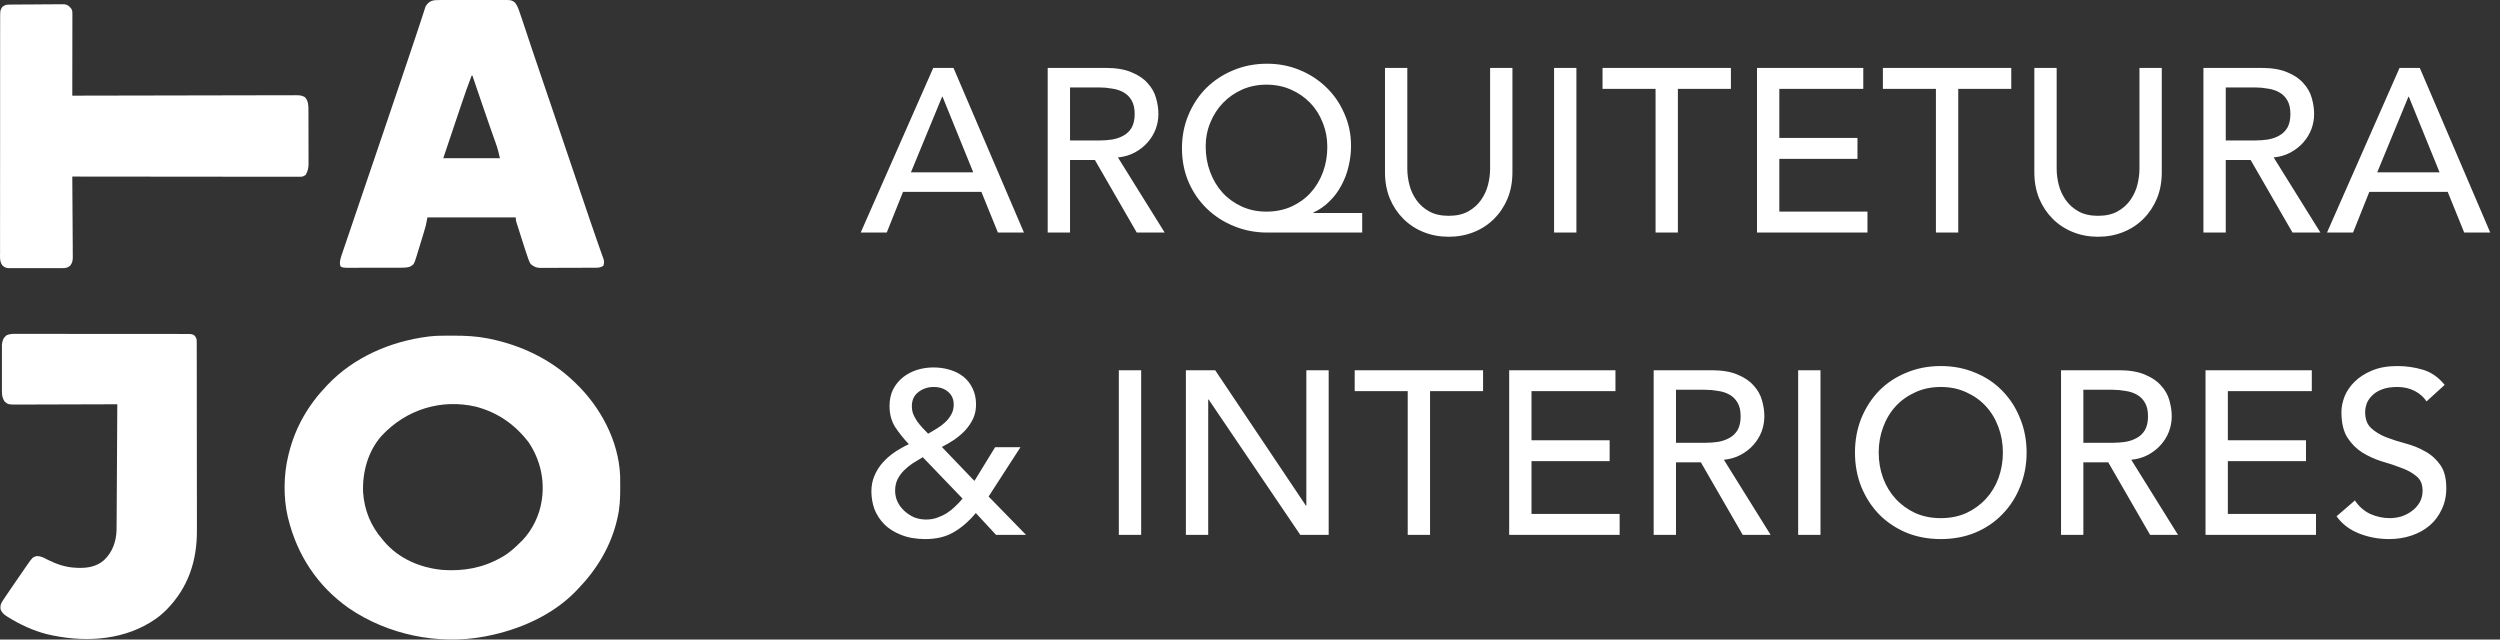
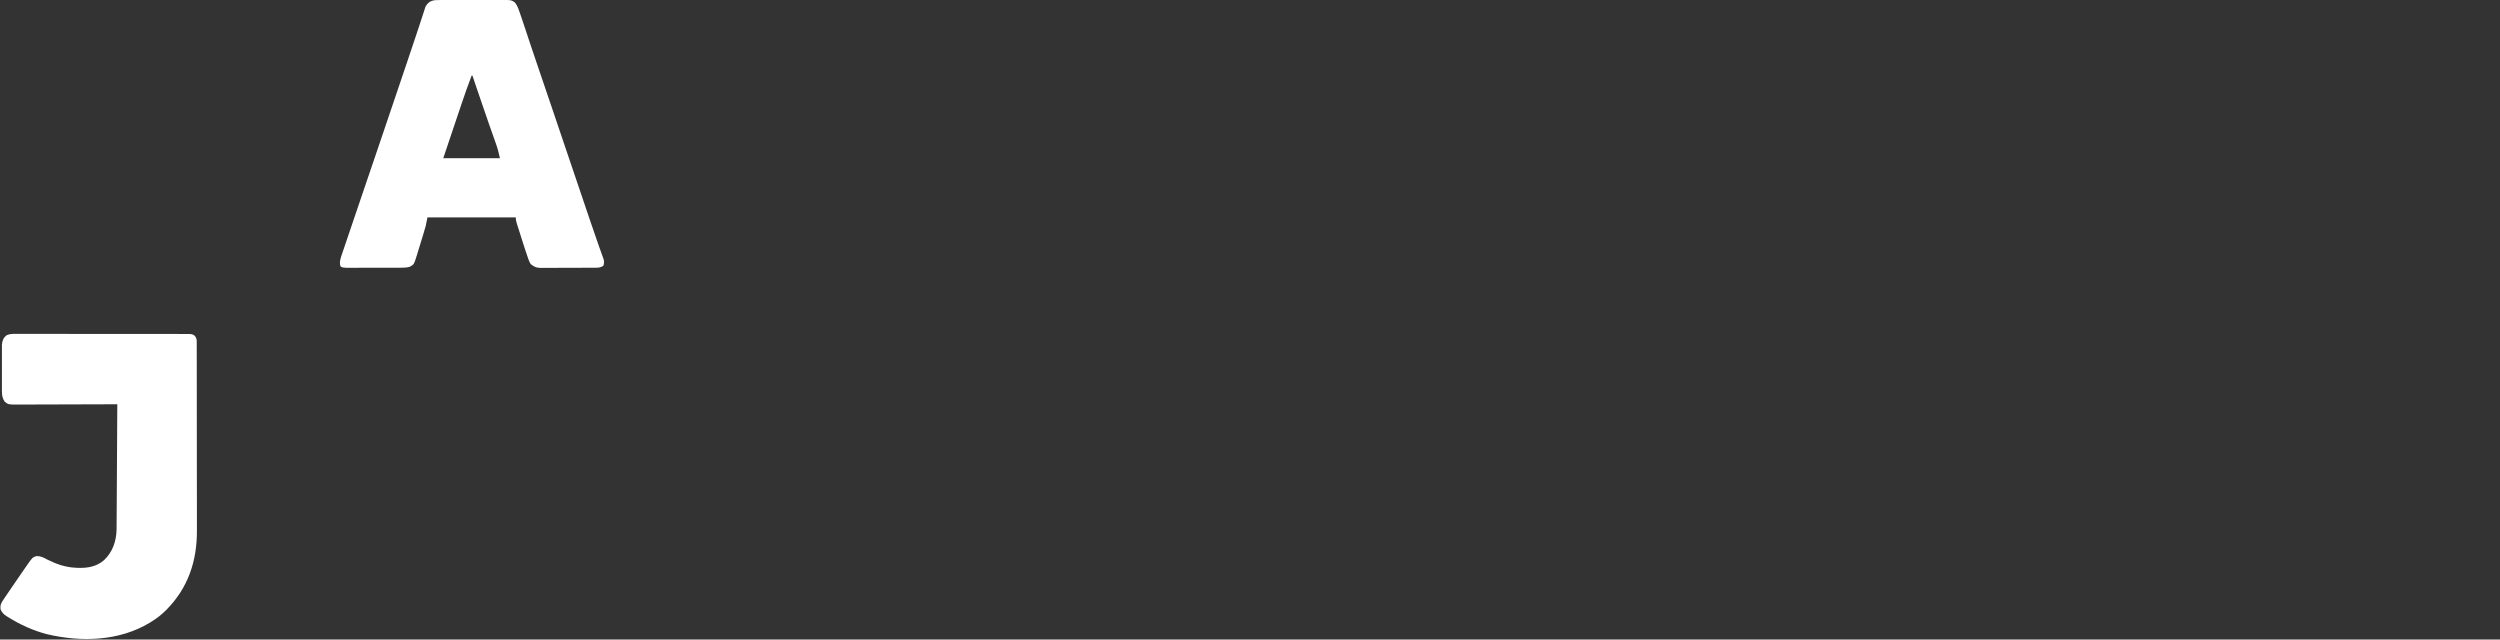
<svg xmlns="http://www.w3.org/2000/svg" width="215" height="55" viewBox="0 0 215 55" fill="none">
  <rect x="0" y="0" width="215" height="55" fill="#333333" stroke="none" />
-   <path d="M38.816 28.866C38.878 28.866 38.94 28.866 39.004 28.866C39.99 28.867 40.951 28.908 41.921 29.099C41.984 29.112 42.047 29.124 42.112 29.137C44.814 29.686 47.383 30.907 49.377 32.829C49.416 32.866 49.454 32.902 49.493 32.94C51.639 34.991 53.205 37.909 53.332 40.922C53.336 41.232 53.338 41.543 53.339 41.854C53.339 41.91 53.339 41.966 53.339 42.024C53.338 42.874 53.304 43.691 53.106 44.521C53.094 44.572 53.083 44.624 53.071 44.677C52.552 46.943 51.339 48.959 49.736 50.618C49.641 50.719 49.641 50.719 49.544 50.821C47.52 52.916 44.67 54.154 41.849 54.706C41.785 54.719 41.72 54.732 41.653 54.745C37.657 55.489 33.337 54.585 29.991 52.296C27.322 50.422 25.558 47.747 24.786 44.593C24.773 44.541 24.76 44.489 24.747 44.436C24.366 42.833 24.39 40.809 24.786 39.213C24.8 39.155 24.814 39.097 24.828 39.037C25.377 36.783 26.485 34.857 28.084 33.188C28.118 33.152 28.152 33.115 28.188 33.078C30.419 30.727 33.576 29.366 36.759 28.956C36.808 28.949 36.857 28.942 36.908 28.935C37.541 28.859 38.179 28.867 38.816 28.866ZM32.838 37.459C31.65 38.774 31.151 40.612 31.227 42.351C31.33 43.868 31.887 45.235 32.887 46.386C32.936 46.445 32.984 46.504 33.035 46.565C34.296 48.048 36.138 48.83 38.05 49.013C39.838 49.139 41.501 48.848 43.068 47.964C43.139 47.925 43.209 47.886 43.282 47.846C43.852 47.508 44.321 47.065 44.789 46.601C44.843 46.548 44.897 46.495 44.953 46.44C45.799 45.55 46.397 44.3 46.581 43.087C46.589 43.039 46.597 42.991 46.605 42.942C46.849 41.184 46.434 39.48 45.449 38.017C44.363 36.595 42.924 35.556 41.204 35.053C41.126 35.03 41.048 35.007 40.967 34.983C37.947 34.269 34.935 35.217 32.838 37.459Z" fill="white" />
-   <path d="M37.799 0.003C37.9 0.002 37.9 0.002 38.003 0.001C38.225 -0.001 38.446 0 38.668 0.002C38.823 0.001 38.977 0.001 39.132 0C39.455 -3.33447e-05 39.778 0.001 40.102 0.002C40.516 0.004 40.93 0.003 41.345 0.001C41.663 -0 41.982 0 42.301 0.001C42.454 0.001 42.606 0.001 42.759 0C42.973 -0.001 43.186 0.001 43.4 0.003C43.463 0.002 43.526 0.001 43.591 0.001C43.903 0.006 44.032 0.018 44.286 0.217C44.453 0.438 44.551 0.657 44.639 0.917C44.657 0.967 44.674 1.017 44.693 1.068C44.75 1.23 44.806 1.393 44.861 1.555C44.879 1.609 44.898 1.663 44.916 1.719C45.035 2.066 45.15 2.413 45.264 2.761C45.374 3.094 45.485 3.427 45.596 3.761C45.63 3.863 45.63 3.863 45.664 3.967C45.883 4.625 46.106 5.28 46.33 5.935C46.748 7.155 47.162 8.375 47.575 9.596C47.626 9.746 47.676 9.896 47.727 10.046C47.864 10.451 48.001 10.856 48.138 11.261C48.933 13.614 49.729 15.967 50.528 18.319C50.604 18.542 50.679 18.765 50.755 18.988C50.974 19.634 51.195 20.28 51.423 20.924C51.461 21.033 51.5 21.142 51.538 21.251C51.606 21.446 51.676 21.641 51.746 21.835C51.776 21.919 51.806 22.003 51.836 22.089C51.861 22.161 51.887 22.232 51.914 22.306C51.964 22.523 51.96 22.649 51.887 22.859C51.628 23.032 51.44 23.024 51.141 23.023C51.087 23.024 51.033 23.024 50.977 23.025C50.799 23.026 50.621 23.026 50.443 23.026C50.319 23.027 50.194 23.027 50.07 23.028C49.81 23.029 49.55 23.029 49.29 23.029C48.957 23.029 48.624 23.031 48.291 23.033C48.035 23.035 47.779 23.035 47.522 23.035C47.399 23.035 47.277 23.036 47.154 23.037C46.982 23.038 46.81 23.038 46.638 23.037C46.588 23.038 46.537 23.039 46.486 23.04C46.127 23.035 45.922 22.945 45.649 22.715C45.553 22.573 45.553 22.573 45.495 22.421C45.472 22.365 45.45 22.308 45.427 22.25C45.317 21.943 45.213 21.635 45.115 21.324C45.093 21.255 45.071 21.187 45.049 21.116C45.003 20.972 44.957 20.828 44.912 20.685C44.842 20.464 44.772 20.244 44.702 20.023C44.657 19.883 44.613 19.743 44.568 19.603C44.537 19.504 44.537 19.504 44.504 19.403C44.485 19.342 44.466 19.281 44.446 19.218C44.429 19.164 44.412 19.11 44.395 19.055C44.359 18.914 44.359 18.914 44.359 18.699C41.851 18.699 39.343 18.699 36.759 18.699C36.712 18.935 36.664 19.172 36.616 19.416C36.549 19.655 36.481 19.893 36.408 20.13C36.388 20.195 36.368 20.259 36.348 20.326C36.306 20.462 36.264 20.598 36.222 20.734C36.158 20.94 36.096 21.148 36.033 21.355C35.992 21.488 35.951 21.62 35.91 21.753C35.892 21.814 35.873 21.876 35.855 21.939C35.6 22.751 35.6 22.751 35.242 22.941C34.989 23.017 34.75 23.023 34.488 23.022C34.406 23.023 34.406 23.023 34.323 23.023C34.145 23.024 33.966 23.024 33.788 23.024C33.663 23.024 33.539 23.025 33.414 23.025C33.154 23.025 32.894 23.025 32.634 23.025C32.3 23.025 31.966 23.026 31.633 23.027C31.376 23.029 31.119 23.029 30.863 23.028C30.74 23.028 30.617 23.029 30.494 23.029C30.322 23.03 30.15 23.03 29.978 23.029C29.927 23.03 29.876 23.03 29.824 23.031C29.629 23.029 29.476 23.017 29.301 22.929C29.132 22.586 29.316 22.132 29.431 21.788C29.457 21.712 29.457 21.712 29.483 21.636C29.511 21.553 29.511 21.553 29.539 21.469C29.601 21.288 29.662 21.107 29.724 20.927C29.768 20.798 29.811 20.67 29.854 20.542C29.97 20.2 30.086 19.858 30.203 19.516C30.324 19.161 30.444 18.806 30.564 18.45C30.817 17.705 31.07 16.959 31.324 16.214C31.432 15.897 31.54 15.579 31.648 15.261C31.827 14.733 32.007 14.205 32.187 13.678C32.53 12.672 32.871 11.666 33.211 10.659C33.259 10.518 33.307 10.376 33.355 10.234C33.582 9.565 33.808 8.896 34.035 8.226C34.132 7.938 34.23 7.649 34.328 7.36C34.392 7.169 34.457 6.977 34.522 6.786C34.68 6.317 34.839 5.849 34.998 5.38C35.266 4.591 35.534 3.802 35.793 3.01C35.898 2.693 36.003 2.377 36.108 2.06C36.156 1.914 36.204 1.767 36.251 1.621C36.315 1.421 36.381 1.223 36.447 1.024C36.465 0.966 36.483 0.908 36.502 0.849C36.529 0.769 36.529 0.769 36.557 0.687C36.572 0.642 36.587 0.596 36.602 0.549C36.905 0.047 37.255 -0.004 37.799 0.003ZM40.559 6.505C40.241 7.334 39.948 8.17 39.666 9.012C39.623 9.139 39.581 9.265 39.538 9.392C39.427 9.721 39.316 10.05 39.206 10.379C39.093 10.715 38.98 11.052 38.866 11.388C38.701 11.878 38.537 12.368 38.372 12.858C38.355 12.909 38.338 12.96 38.32 13.012C38.254 13.21 38.187 13.408 38.121 13.606C39.73 13.606 41.339 13.606 42.996 13.606C42.899 13.166 42.795 12.761 42.644 12.341C42.624 12.283 42.603 12.224 42.582 12.164C42.537 12.038 42.493 11.912 42.448 11.786C42.327 11.445 42.208 11.105 42.088 10.764C42.063 10.693 42.038 10.621 42.012 10.548C41.715 9.7 41.426 8.849 41.137 7.998C41.099 7.885 41.099 7.885 41.059 7.77C40.916 7.348 40.773 6.926 40.631 6.505C40.607 6.505 40.583 6.505 40.559 6.505Z" fill="white" />
-   <path d="M0.979 0.394C1.03 0.393 1.081 0.393 1.134 0.392C1.303 0.39 1.473 0.389 1.643 0.388C1.73 0.388 1.73 0.388 1.819 0.387C2.125 0.385 2.432 0.384 2.739 0.383C3.056 0.381 3.372 0.378 3.689 0.375C3.933 0.372 4.176 0.371 4.42 0.371C4.537 0.37 4.654 0.369 4.77 0.368C4.934 0.365 5.097 0.365 5.261 0.366C5.401 0.365 5.401 0.365 5.543 0.364C5.848 0.419 5.952 0.529 6.145 0.766C6.227 0.931 6.225 1.022 6.225 1.205C6.225 1.297 6.225 1.297 6.226 1.392C6.225 1.494 6.225 1.494 6.225 1.598C6.225 1.669 6.225 1.741 6.225 1.814C6.225 2.051 6.224 2.288 6.224 2.524C6.223 2.688 6.223 2.852 6.223 3.016C6.223 3.448 6.222 3.879 6.222 4.311C6.221 4.752 6.22 5.192 6.22 5.632C6.219 6.497 6.218 7.362 6.217 8.226C6.279 8.226 6.279 8.226 6.343 8.226C8.816 8.219 11.288 8.215 13.761 8.212C14.058 8.211 14.354 8.211 14.651 8.21C14.71 8.21 14.77 8.21 14.83 8.21C15.787 8.209 16.745 8.207 17.702 8.204C18.684 8.201 19.665 8.2 20.647 8.199C21.253 8.199 21.859 8.198 22.465 8.195C22.881 8.194 23.296 8.193 23.712 8.194C23.951 8.194 24.191 8.193 24.431 8.192C24.691 8.191 24.951 8.191 25.21 8.192C25.286 8.191 25.362 8.19 25.441 8.189C25.759 8.192 25.95 8.194 26.228 8.359C26.523 8.694 26.528 9.07 26.526 9.498C26.527 9.579 26.527 9.579 26.527 9.661C26.528 9.838 26.528 10.015 26.528 10.192C26.528 10.315 26.529 10.439 26.529 10.563C26.53 10.821 26.529 11.08 26.529 11.339C26.529 11.669 26.53 12 26.532 12.331C26.533 12.586 26.533 12.841 26.532 13.097C26.533 13.218 26.533 13.34 26.534 13.462C26.535 13.633 26.534 13.804 26.533 13.975C26.534 14.024 26.534 14.074 26.535 14.126C26.531 14.485 26.458 14.727 26.291 15.04C26.061 15.194 26.004 15.202 25.74 15.201C25.67 15.202 25.601 15.202 25.529 15.202C25.414 15.202 25.414 15.202 25.297 15.201C25.215 15.201 25.134 15.201 25.05 15.201C24.776 15.202 24.503 15.201 24.229 15.2C24.033 15.2 23.837 15.2 23.642 15.2C23.22 15.2 22.798 15.2 22.376 15.199C21.765 15.198 21.155 15.197 20.545 15.197C19.555 15.197 18.565 15.196 17.575 15.195C16.613 15.193 15.652 15.192 14.69 15.192C14.63 15.192 14.571 15.192 14.51 15.192C14.213 15.191 13.916 15.191 13.618 15.191C11.151 15.19 8.684 15.187 6.217 15.184C6.217 15.275 6.218 15.367 6.219 15.461C6.226 16.325 6.232 17.188 6.235 18.051C6.237 18.495 6.24 18.939 6.244 19.383C6.248 19.811 6.25 20.24 6.251 20.668C6.251 20.831 6.253 20.995 6.255 21.158C6.257 21.387 6.257 21.616 6.257 21.845C6.259 21.912 6.26 21.98 6.261 22.05C6.259 22.361 6.246 22.578 6.05 22.829C5.81 23.046 5.632 23.064 5.323 23.058C5.244 23.059 5.244 23.059 5.163 23.06C4.99 23.062 4.817 23.061 4.644 23.059C4.523 23.06 4.402 23.06 4.281 23.061C4.029 23.061 3.776 23.061 3.523 23.058C3.199 23.056 2.875 23.057 2.551 23.06C2.302 23.061 2.053 23.061 1.803 23.06C1.684 23.06 1.565 23.06 1.445 23.061C1.278 23.062 1.111 23.06 0.944 23.058C0.895 23.059 0.846 23.06 0.796 23.061C0.534 23.054 0.417 23.009 0.217 22.838C-0.045 22.501 0.002 22.107 0.006 21.698C0.005 21.609 0.005 21.52 0.004 21.428C0.003 21.182 0.004 20.936 0.005 20.69C0.006 20.424 0.005 20.159 0.004 19.893C0.003 19.373 0.003 18.852 0.005 18.332C0.006 17.91 0.006 17.487 0.006 17.064C0.006 17.004 0.006 16.944 0.006 16.882C0.005 16.76 0.005 16.637 0.005 16.515C0.005 15.435 0.006 14.354 0.008 13.274C0.01 12.225 0.011 11.176 0.009 10.127C0.008 8.985 0.008 7.843 0.009 6.701C0.009 6.58 0.009 6.458 0.01 6.336C0.01 6.276 0.01 6.216 0.01 6.155C0.01 5.732 0.01 5.31 0.01 4.888C0.009 4.373 0.009 3.859 0.011 3.344C0.012 3.082 0.013 2.819 0.012 2.557C0.011 2.272 0.012 1.988 0.014 1.703C0.013 1.62 0.013 1.537 0.012 1.451C0.018 0.893 0.018 0.893 0.188 0.609C0.452 0.38 0.632 0.397 0.979 0.394Z" fill="white" />
+   <path d="M37.799 0.003C37.9 0.002 37.9 0.002 38.003 0.001C38.225 -0.001 38.446 0 38.668 0.002C38.823 0.001 38.977 0.001 39.132 0C39.455 -3.33447e-05 39.778 0.001 40.102 0.002C40.516 0.004 40.93 0.003 41.345 0.001C41.663 -0 41.982 0 42.301 0.001C42.454 0.001 42.606 0.001 42.759 0C42.973 -0.001 43.186 0.001 43.4 0.003C43.463 0.002 43.526 0.001 43.591 0.001C43.903 0.006 44.032 0.018 44.286 0.217C44.453 0.438 44.551 0.657 44.639 0.917C44.657 0.967 44.674 1.017 44.693 1.068C44.75 1.23 44.806 1.393 44.861 1.555C44.879 1.609 44.898 1.663 44.916 1.719C45.035 2.066 45.15 2.413 45.264 2.761C45.374 3.094 45.485 3.427 45.596 3.761C45.63 3.863 45.63 3.863 45.664 3.967C45.883 4.625 46.106 5.28 46.33 5.935C46.748 7.155 47.162 8.375 47.575 9.596C47.626 9.746 47.676 9.896 47.727 10.046C47.864 10.451 48.001 10.856 48.138 11.261C48.933 13.614 49.729 15.967 50.528 18.319C50.604 18.542 50.679 18.765 50.755 18.988C50.974 19.634 51.195 20.28 51.423 20.924C51.461 21.033 51.5 21.142 51.538 21.251C51.606 21.446 51.676 21.641 51.746 21.835C51.776 21.919 51.806 22.003 51.836 22.089C51.861 22.161 51.887 22.232 51.914 22.306C51.964 22.523 51.96 22.649 51.887 22.859C51.628 23.032 51.44 23.024 51.141 23.023C51.087 23.024 51.033 23.024 50.977 23.025C50.799 23.026 50.621 23.026 50.443 23.026C50.319 23.027 50.194 23.027 50.07 23.028C49.81 23.029 49.55 23.029 49.29 23.029C48.957 23.029 48.624 23.031 48.291 23.033C48.035 23.035 47.779 23.035 47.522 23.035C47.399 23.035 47.277 23.036 47.154 23.037C46.982 23.038 46.81 23.038 46.638 23.037C46.588 23.038 46.537 23.039 46.486 23.04C46.127 23.035 45.922 22.945 45.649 22.715C45.553 22.573 45.553 22.573 45.495 22.421C45.472 22.365 45.45 22.308 45.427 22.25C45.317 21.943 45.213 21.635 45.115 21.324C45.093 21.255 45.071 21.187 45.049 21.116C45.003 20.972 44.957 20.828 44.912 20.685C44.842 20.464 44.772 20.244 44.702 20.023C44.657 19.883 44.613 19.743 44.568 19.603C44.537 19.504 44.537 19.504 44.504 19.403C44.485 19.342 44.466 19.281 44.446 19.218C44.359 18.914 44.359 18.914 44.359 18.699C41.851 18.699 39.343 18.699 36.759 18.699C36.712 18.935 36.664 19.172 36.616 19.416C36.549 19.655 36.481 19.893 36.408 20.13C36.388 20.195 36.368 20.259 36.348 20.326C36.306 20.462 36.264 20.598 36.222 20.734C36.158 20.94 36.096 21.148 36.033 21.355C35.992 21.488 35.951 21.62 35.91 21.753C35.892 21.814 35.873 21.876 35.855 21.939C35.6 22.751 35.6 22.751 35.242 22.941C34.989 23.017 34.75 23.023 34.488 23.022C34.406 23.023 34.406 23.023 34.323 23.023C34.145 23.024 33.966 23.024 33.788 23.024C33.663 23.024 33.539 23.025 33.414 23.025C33.154 23.025 32.894 23.025 32.634 23.025C32.3 23.025 31.966 23.026 31.633 23.027C31.376 23.029 31.119 23.029 30.863 23.028C30.74 23.028 30.617 23.029 30.494 23.029C30.322 23.03 30.15 23.03 29.978 23.029C29.927 23.03 29.876 23.03 29.824 23.031C29.629 23.029 29.476 23.017 29.301 22.929C29.132 22.586 29.316 22.132 29.431 21.788C29.457 21.712 29.457 21.712 29.483 21.636C29.511 21.553 29.511 21.553 29.539 21.469C29.601 21.288 29.662 21.107 29.724 20.927C29.768 20.798 29.811 20.67 29.854 20.542C29.97 20.2 30.086 19.858 30.203 19.516C30.324 19.161 30.444 18.806 30.564 18.45C30.817 17.705 31.07 16.959 31.324 16.214C31.432 15.897 31.54 15.579 31.648 15.261C31.827 14.733 32.007 14.205 32.187 13.678C32.53 12.672 32.871 11.666 33.211 10.659C33.259 10.518 33.307 10.376 33.355 10.234C33.582 9.565 33.808 8.896 34.035 8.226C34.132 7.938 34.23 7.649 34.328 7.36C34.392 7.169 34.457 6.977 34.522 6.786C34.68 6.317 34.839 5.849 34.998 5.38C35.266 4.591 35.534 3.802 35.793 3.01C35.898 2.693 36.003 2.377 36.108 2.06C36.156 1.914 36.204 1.767 36.251 1.621C36.315 1.421 36.381 1.223 36.447 1.024C36.465 0.966 36.483 0.908 36.502 0.849C36.529 0.769 36.529 0.769 36.557 0.687C36.572 0.642 36.587 0.596 36.602 0.549C36.905 0.047 37.255 -0.004 37.799 0.003ZM40.559 6.505C40.241 7.334 39.948 8.17 39.666 9.012C39.623 9.139 39.581 9.265 39.538 9.392C39.427 9.721 39.316 10.05 39.206 10.379C39.093 10.715 38.98 11.052 38.866 11.388C38.701 11.878 38.537 12.368 38.372 12.858C38.355 12.909 38.338 12.96 38.32 13.012C38.254 13.21 38.187 13.408 38.121 13.606C39.73 13.606 41.339 13.606 42.996 13.606C42.899 13.166 42.795 12.761 42.644 12.341C42.624 12.283 42.603 12.224 42.582 12.164C42.537 12.038 42.493 11.912 42.448 11.786C42.327 11.445 42.208 11.105 42.088 10.764C42.063 10.693 42.038 10.621 42.012 10.548C41.715 9.7 41.426 8.849 41.137 7.998C41.099 7.885 41.099 7.885 41.059 7.77C40.916 7.348 40.773 6.926 40.631 6.505C40.607 6.505 40.583 6.505 40.559 6.505Z" fill="white" />
  <path d="M1.405 28.714C1.469 28.713 1.533 28.713 1.6 28.713C1.815 28.712 2.03 28.713 2.245 28.714C2.4 28.714 2.554 28.713 2.708 28.713C3.127 28.712 3.546 28.713 3.965 28.714C4.403 28.715 4.842 28.715 5.28 28.715C6.016 28.714 6.752 28.715 7.487 28.717C8.339 28.718 9.19 28.718 10.041 28.718C10.86 28.718 11.678 28.718 12.496 28.719C12.845 28.719 13.193 28.719 13.542 28.719C13.952 28.719 14.362 28.719 14.773 28.721C14.923 28.721 15.074 28.721 15.225 28.721C15.43 28.72 15.636 28.721 15.841 28.722C15.901 28.722 15.961 28.721 16.023 28.721C16.542 28.725 16.542 28.725 16.756 28.884C16.904 29.106 16.917 29.153 16.918 29.404C16.918 29.467 16.919 29.529 16.919 29.593C16.919 29.697 16.919 29.697 16.919 29.802C16.919 29.875 16.919 29.948 16.919 30.023C16.92 30.269 16.92 30.515 16.92 30.76C16.921 30.936 16.921 31.112 16.922 31.288C16.923 31.717 16.923 32.145 16.923 32.575C16.923 32.924 16.924 33.273 16.924 33.622C16.925 34.614 16.926 35.606 16.926 36.597C16.926 36.651 16.926 36.704 16.926 36.76C16.926 36.813 16.926 36.867 16.926 36.922C16.926 37.787 16.927 38.652 16.929 39.517C16.931 40.407 16.932 41.296 16.932 42.186C16.932 42.685 16.932 43.184 16.934 43.682C16.935 44.153 16.935 44.623 16.934 45.093C16.934 45.265 16.934 45.437 16.935 45.608C16.948 48.243 16.185 50.542 14.318 52.438C13.94 52.812 13.556 53.139 13.099 53.415C12.99 53.484 12.99 53.484 12.878 53.555C10.236 55.149 6.974 55.237 4.032 54.538C2.846 54.231 1.747 53.726 0.709 53.079C0.647 53.041 0.647 53.041 0.583 53.002C0.329 52.837 0.17 52.691 0.051 52.411C-0.003 52.036 0.107 51.844 0.315 51.537C0.344 51.494 0.372 51.452 0.402 51.407C0.499 51.263 0.598 51.12 0.696 50.977C0.768 50.871 0.839 50.765 0.911 50.659C1.148 50.309 1.388 49.961 1.628 49.614C1.673 49.549 1.717 49.484 1.763 49.417C1.899 49.221 2.034 49.025 2.17 48.829C2.233 48.738 2.233 48.738 2.297 48.645C2.794 47.932 2.794 47.932 3.147 47.82C3.515 47.821 3.747 47.95 4.066 48.121C4.84 48.511 5.627 48.788 6.503 48.825C6.569 48.828 6.634 48.832 6.701 48.836C7.527 48.862 8.302 48.732 8.941 48.179C9.676 47.487 9.991 46.58 10.024 45.584C10.028 45.3 10.03 45.017 10.031 44.733C10.032 44.624 10.033 44.515 10.033 44.406C10.035 44.112 10.037 43.818 10.038 43.523C10.04 43.215 10.042 42.907 10.044 42.599C10.047 42.017 10.05 41.434 10.054 40.851C10.057 40.187 10.061 39.524 10.065 38.86C10.073 37.495 10.081 36.131 10.088 34.766C10.041 34.766 9.994 34.766 9.945 34.767C8.794 34.771 7.644 34.775 6.493 34.777C5.936 34.778 5.38 34.78 4.823 34.782C4.338 34.784 3.853 34.786 3.368 34.786C3.111 34.786 2.855 34.787 2.598 34.789C2.311 34.79 2.024 34.79 1.737 34.79C1.61 34.791 1.61 34.791 1.48 34.793C0.719 34.79 0.719 34.79 0.409 34.551C0.207 34.247 0.167 34.004 0.166 33.644C0.166 33.55 0.165 33.457 0.164 33.361C0.165 33.26 0.165 33.159 0.166 33.058C0.165 32.953 0.165 32.849 0.165 32.744C0.165 32.526 0.165 32.307 0.166 32.089C0.167 31.81 0.167 31.53 0.165 31.251C0.165 31.035 0.165 30.82 0.165 30.604C0.166 30.501 0.165 30.398 0.165 30.295C0.164 30.151 0.165 30.007 0.166 29.863C0.167 29.781 0.167 29.699 0.167 29.615C0.206 29.285 0.294 29.049 0.557 28.837C0.845 28.705 1.091 28.711 1.405 28.714Z" fill="white" />
-   <path d="M80.26 5.84H82L88.06 20H85.82L84.4 16.5H77.66L76.26 20H74.02L80.26 5.84ZM83.7 14.82L81.06 8.32H81.02L78.34 14.82H83.7ZM90.102 5.84H95.082C95.989 5.84 96.735 5.967 97.322 6.22C97.909 6.46 98.369 6.773 98.702 7.16C99.049 7.533 99.289 7.96 99.422 8.44C99.555 8.907 99.622 9.36 99.622 9.8C99.622 10.253 99.542 10.693 99.382 11.12C99.222 11.533 98.989 11.913 98.682 12.26C98.389 12.593 98.022 12.88 97.582 13.12C97.155 13.347 96.675 13.487 96.142 13.54L100.162 20H97.762L94.162 13.76H92.022V20H90.102V5.84ZM92.022 12.08H94.542C94.915 12.08 95.282 12.053 95.642 12C96.015 11.933 96.342 11.82 96.622 11.66C96.915 11.5 97.149 11.273 97.322 10.98C97.495 10.673 97.582 10.28 97.582 9.8C97.582 9.32 97.495 8.933 97.322 8.64C97.149 8.333 96.915 8.1 96.622 7.94C96.342 7.78 96.015 7.673 95.642 7.62C95.282 7.553 94.915 7.52 94.542 7.52H92.022V12.08ZM117.149 20H108.989C107.989 20 107.042 19.82 106.149 19.46C105.255 19.1 104.475 18.6 103.809 17.96C103.142 17.32 102.615 16.56 102.229 15.68C101.842 14.787 101.649 13.813 101.649 12.76C101.649 11.72 101.835 10.76 102.209 9.88C102.582 8.987 103.095 8.213 103.749 7.56C104.415 6.907 105.189 6.4 106.069 6.04C106.962 5.667 107.929 5.48 108.969 5.48C109.969 5.48 110.902 5.66 111.769 6.02C112.649 6.38 113.415 6.88 114.069 7.52C114.722 8.147 115.235 8.893 115.609 9.76C115.995 10.613 116.189 11.547 116.189 12.56C116.189 13.16 116.115 13.753 115.969 14.34C115.835 14.913 115.629 15.453 115.349 15.96C115.082 16.467 114.742 16.92 114.329 17.32C113.929 17.72 113.469 18.04 112.949 18.28V18.32H117.149V20ZM108.909 18.2C109.682 18.2 110.389 18.06 111.029 17.78C111.682 17.487 112.235 17.093 112.689 16.6C113.155 16.093 113.515 15.5 113.769 14.82C114.022 14.14 114.149 13.413 114.149 12.64C114.149 11.893 114.015 11.193 113.749 10.54C113.495 9.887 113.135 9.32 112.669 8.84C112.202 8.36 111.649 7.98 111.009 7.7C110.369 7.42 109.669 7.28 108.909 7.28C108.162 7.28 107.469 7.42 106.829 7.7C106.202 7.98 105.655 8.36 105.189 8.84C104.722 9.32 104.355 9.887 104.089 10.54C103.822 11.18 103.689 11.867 103.689 12.6C103.689 13.373 103.815 14.1 104.069 14.78C104.322 15.46 104.675 16.053 105.129 16.56C105.595 17.067 106.149 17.467 106.789 17.76C107.429 18.053 108.135 18.2 108.909 18.2ZM121.029 5.84V14.52C121.029 14.96 121.089 15.42 121.209 15.9C121.329 16.367 121.529 16.8 121.809 17.2C122.089 17.6 122.456 17.927 122.909 18.18C123.363 18.433 123.923 18.56 124.589 18.56C125.256 18.56 125.816 18.433 126.269 18.18C126.723 17.927 127.089 17.6 127.369 17.2C127.649 16.8 127.849 16.367 127.969 15.9C128.089 15.42 128.149 14.96 128.149 14.52V5.84H130.069V14.82C130.069 15.647 129.929 16.4 129.649 17.08C129.369 17.747 128.983 18.327 128.489 18.82C127.996 19.313 127.416 19.693 126.749 19.96C126.083 20.227 125.363 20.36 124.589 20.36C123.816 20.36 123.096 20.227 122.429 19.96C121.763 19.693 121.183 19.313 120.689 18.82C120.196 18.327 119.809 17.747 119.529 17.08C119.249 16.4 119.109 15.647 119.109 14.82V5.84H121.029ZM133.651 5.84H135.571V20H133.651V5.84ZM142.378 7.64H137.818V5.84H148.858V7.64H144.298V20H142.378V7.64ZM151.102 5.84H160.242V7.64H153.022V11.86H159.742V13.66H153.022V18.2H160.602V20H151.102V5.84ZM166.489 7.64H161.929V5.84H172.969V7.64H168.409V20H166.489V7.64ZM176.873 5.84V14.52C176.873 14.96 176.933 15.42 177.053 15.9C177.173 16.367 177.373 16.8 177.653 17.2C177.933 17.6 178.3 17.927 178.753 18.18C179.206 18.433 179.766 18.56 180.433 18.56C181.1 18.56 181.66 18.433 182.113 18.18C182.566 17.927 182.933 17.6 183.213 17.2C183.493 16.8 183.693 16.367 183.813 15.9C183.933 15.42 183.993 14.96 183.993 14.52V5.84H185.913V14.82C185.913 15.647 185.773 16.4 185.493 17.08C185.213 17.747 184.826 18.327 184.333 18.82C183.84 19.313 183.26 19.693 182.593 19.96C181.926 20.227 181.206 20.36 180.433 20.36C179.66 20.36 178.94 20.227 178.273 19.96C177.606 19.693 177.026 19.313 176.533 18.82C176.04 18.327 175.653 17.747 175.373 17.08C175.093 16.4 174.953 15.647 174.953 14.82V5.84H176.873ZM189.495 5.84H194.475C195.382 5.84 196.128 5.967 196.715 6.22C197.302 6.46 197.762 6.773 198.095 7.16C198.442 7.533 198.682 7.96 198.815 8.44C198.948 8.907 199.015 9.36 199.015 9.8C199.015 10.253 198.935 10.693 198.775 11.12C198.615 11.533 198.382 11.913 198.075 12.26C197.782 12.593 197.415 12.88 196.975 13.12C196.548 13.347 196.068 13.487 195.535 13.54L199.555 20H197.155L193.555 13.76H191.415V20H189.495V5.84ZM191.415 12.08H193.935C194.308 12.08 194.675 12.053 195.035 12C195.408 11.933 195.735 11.82 196.015 11.66C196.308 11.5 196.542 11.273 196.715 10.98C196.888 10.673 196.975 10.28 196.975 9.8C196.975 9.32 196.888 8.933 196.715 8.64C196.542 8.333 196.308 8.1 196.015 7.94C195.735 7.78 195.408 7.673 195.035 7.62C194.675 7.553 194.308 7.52 193.935 7.52H191.415V12.08ZM206.362 5.84H208.102L214.162 20H211.922L210.502 16.5H203.762L202.362 20H200.122L206.362 5.84ZM209.802 14.82L207.162 8.32H207.122L204.442 14.82H209.802ZM88.24 46H85.66L83.92 44.12C83.32 44.84 82.68 45.393 82 45.78C81.333 46.167 80.527 46.36 79.58 46.36C78.78 46.36 78.087 46.24 77.5 46C76.913 45.773 76.427 45.467 76.04 45.08C75.667 44.693 75.387 44.26 75.2 43.78C75.027 43.287 74.94 42.78 74.94 42.26C74.94 41.767 75.027 41.32 75.2 40.92C75.373 40.507 75.607 40.133 75.9 39.8C76.193 39.467 76.533 39.167 76.92 38.9C77.32 38.633 77.733 38.4 78.16 38.2C77.707 37.72 77.313 37.227 76.98 36.72C76.66 36.213 76.5 35.613 76.5 34.92C76.5 34.387 76.6 33.913 76.8 33.5C77.013 33.087 77.293 32.74 77.64 32.46C77.987 32.18 78.387 31.967 78.84 31.82C79.293 31.673 79.773 31.6 80.28 31.6C80.773 31.6 81.24 31.667 81.68 31.8C82.133 31.933 82.527 32.133 82.86 32.4C83.193 32.667 83.453 33 83.64 33.4C83.84 33.8 83.94 34.267 83.94 34.8C83.94 35.24 83.853 35.647 83.68 36.02C83.507 36.38 83.28 36.713 83 37.02C82.72 37.313 82.407 37.58 82.06 37.82C81.713 38.047 81.36 38.253 81 38.44L83.8 41.36L85.58 38.46H87.76L85.02 42.7L88.24 46ZM82.02 34.8C82.02 34.333 81.86 33.967 81.54 33.7C81.22 33.42 80.807 33.28 80.3 33.28C79.793 33.28 79.353 33.427 78.98 33.72C78.607 34 78.42 34.407 78.42 34.94C78.42 35.18 78.46 35.407 78.54 35.62C78.633 35.833 78.747 36.04 78.88 36.24C79.027 36.44 79.18 36.627 79.34 36.8C79.5 36.973 79.66 37.14 79.82 37.3C80.06 37.167 80.307 37.02 80.56 36.86C80.827 36.7 81.067 36.52 81.28 36.32C81.493 36.12 81.667 35.9 81.8 35.66C81.947 35.407 82.02 35.12 82.02 34.8ZM79.36 39.32C79.08 39.48 78.793 39.653 78.5 39.84C78.22 40.027 77.967 40.233 77.74 40.46C77.513 40.687 77.327 40.947 77.18 41.24C77.047 41.52 76.98 41.84 76.98 42.2C76.98 42.547 77.053 42.873 77.2 43.18C77.347 43.473 77.547 43.733 77.8 43.96C78.053 44.187 78.333 44.367 78.64 44.5C78.96 44.62 79.293 44.68 79.64 44.68C79.987 44.68 80.307 44.627 80.6 44.52C80.907 44.413 81.187 44.28 81.44 44.12C81.707 43.947 81.947 43.753 82.16 43.54C82.387 43.327 82.593 43.107 82.78 42.88L79.36 39.32ZM96.22 31.84H98.14V46H96.22V31.84ZM101.986 31.84H104.506L112.306 43.48H112.346V31.84H114.266V46H111.826L103.946 34.36H103.906V46H101.986V31.84ZM121.064 33.64H116.504V31.84H127.544V33.64H122.984V46H121.064V33.64ZM129.789 31.84H138.929V33.64H131.709V37.86H138.429V39.66H131.709V44.2H139.289V46H129.789V31.84ZM142.215 31.84H147.195C148.102 31.84 148.849 31.967 149.435 32.22C150.022 32.46 150.482 32.773 150.815 33.16C151.162 33.533 151.402 33.96 151.535 34.44C151.669 34.907 151.735 35.36 151.735 35.8C151.735 36.253 151.655 36.693 151.495 37.12C151.335 37.533 151.102 37.913 150.795 38.26C150.502 38.593 150.135 38.88 149.695 39.12C149.269 39.347 148.789 39.487 148.255 39.54L152.275 46H149.875L146.275 39.76H144.135V46H142.215V31.84ZM144.135 38.08H146.655C147.029 38.08 147.395 38.053 147.755 38C148.129 37.933 148.455 37.82 148.735 37.66C149.029 37.5 149.262 37.273 149.435 36.98C149.609 36.673 149.695 36.28 149.695 35.8C149.695 35.32 149.609 34.933 149.435 34.64C149.262 34.333 149.029 34.1 148.735 33.94C148.455 33.78 148.129 33.673 147.755 33.62C147.395 33.553 147.029 33.52 146.655 33.52H144.135V38.08ZM154.642 31.84H156.562V46H154.642V31.84ZM166.908 46.36C165.828 46.36 164.835 46.173 163.928 45.8C163.022 45.413 162.242 44.887 161.588 44.22C160.948 43.553 160.442 42.767 160.068 41.86C159.708 40.953 159.528 39.973 159.528 38.92C159.528 37.867 159.708 36.887 160.068 35.98C160.442 35.073 160.948 34.287 161.588 33.62C162.242 32.953 163.022 32.433 163.928 32.06C164.835 31.673 165.828 31.48 166.908 31.48C167.988 31.48 168.982 31.673 169.888 32.06C170.795 32.433 171.568 32.953 172.208 33.62C172.862 34.287 173.368 35.073 173.728 35.98C174.102 36.887 174.288 37.867 174.288 38.92C174.288 39.973 174.102 40.953 173.728 41.86C173.368 42.767 172.862 43.553 172.208 44.22C171.568 44.887 170.795 45.413 169.888 45.8C168.982 46.173 167.988 46.36 166.908 46.36ZM166.908 44.56C167.722 44.56 168.455 44.413 169.108 44.12C169.762 43.813 170.322 43.407 170.788 42.9C171.255 42.393 171.615 41.8 171.868 41.12C172.122 40.427 172.248 39.693 172.248 38.92C172.248 38.147 172.122 37.42 171.868 36.74C171.615 36.047 171.255 35.447 170.788 34.94C170.322 34.433 169.762 34.033 169.108 33.74C168.455 33.433 167.722 33.28 166.908 33.28C166.095 33.28 165.362 33.433 164.708 33.74C164.055 34.033 163.495 34.433 163.028 34.94C162.562 35.447 162.202 36.047 161.948 36.74C161.695 37.42 161.568 38.147 161.568 38.92C161.568 39.693 161.695 40.427 161.948 41.12C162.202 41.8 162.562 42.393 163.028 42.9C163.495 43.407 164.055 43.813 164.708 44.12C165.362 44.413 166.095 44.56 166.908 44.56ZM177.249 31.84H182.229C183.136 31.84 183.882 31.967 184.469 32.22C185.056 32.46 185.516 32.773 185.849 33.16C186.196 33.533 186.436 33.96 186.569 34.44C186.702 34.907 186.769 35.36 186.769 35.8C186.769 36.253 186.689 36.693 186.529 37.12C186.369 37.533 186.136 37.913 185.829 38.26C185.536 38.593 185.169 38.88 184.729 39.12C184.302 39.347 183.822 39.487 183.289 39.54L187.309 46H184.909L181.309 39.76H179.169V46H177.249V31.84ZM179.169 38.08H181.689C182.062 38.08 182.429 38.053 182.789 38C183.162 37.933 183.489 37.82 183.769 37.66C184.062 37.5 184.296 37.273 184.469 36.98C184.642 36.673 184.729 36.28 184.729 35.8C184.729 35.32 184.642 34.933 184.469 34.64C184.296 34.333 184.062 34.1 183.769 33.94C183.489 33.78 183.162 33.673 182.789 33.62C182.429 33.553 182.062 33.52 181.689 33.52H179.169V38.08ZM189.675 31.84H198.815V33.64H191.595V37.86H198.315V39.66H191.595V44.2H199.175V46H189.675V31.84ZM202.522 43.04C202.869 43.56 203.309 43.947 203.842 44.2C204.389 44.44 204.949 44.56 205.522 44.56C205.842 44.56 206.169 44.513 206.502 44.42C206.835 44.313 207.135 44.16 207.402 43.96C207.682 43.76 207.909 43.513 208.082 43.22C208.255 42.927 208.342 42.587 208.342 42.2C208.342 41.653 208.169 41.24 207.822 40.96C207.475 40.667 207.042 40.427 206.522 40.24C206.015 40.04 205.455 39.853 204.842 39.68C204.242 39.493 203.682 39.24 203.162 38.92C202.655 38.6 202.229 38.173 201.882 37.64C201.535 37.093 201.362 36.36 201.362 35.44C201.362 35.027 201.449 34.587 201.622 34.12C201.809 33.653 202.095 33.227 202.482 32.84C202.869 32.453 203.362 32.133 203.962 31.88C204.575 31.613 205.309 31.48 206.162 31.48C206.935 31.48 207.675 31.587 208.382 31.8C209.089 32.013 209.709 32.447 210.242 33.1L208.682 34.52C208.442 34.147 208.102 33.847 207.662 33.62C207.222 33.393 206.722 33.28 206.162 33.28C205.629 33.28 205.182 33.353 204.822 33.5C204.475 33.633 204.195 33.813 203.982 34.04C203.769 34.253 203.615 34.487 203.522 34.74C203.442 34.993 203.402 35.227 203.402 35.44C203.402 36.04 203.575 36.5 203.922 36.82C204.269 37.14 204.695 37.4 205.202 37.6C205.722 37.8 206.282 37.98 206.882 38.14C207.495 38.3 208.055 38.527 208.562 38.82C209.082 39.1 209.515 39.487 209.862 39.98C210.209 40.46 210.382 41.127 210.382 41.98C210.382 42.66 210.249 43.273 209.982 43.82C209.729 44.367 209.382 44.827 208.942 45.2C208.502 45.573 207.982 45.86 207.382 46.06C206.782 46.26 206.142 46.36 205.462 46.36C204.555 46.36 203.695 46.2 202.882 45.88C202.069 45.56 201.422 45.067 200.942 44.4L202.522 43.04Z" fill="white" />
</svg>